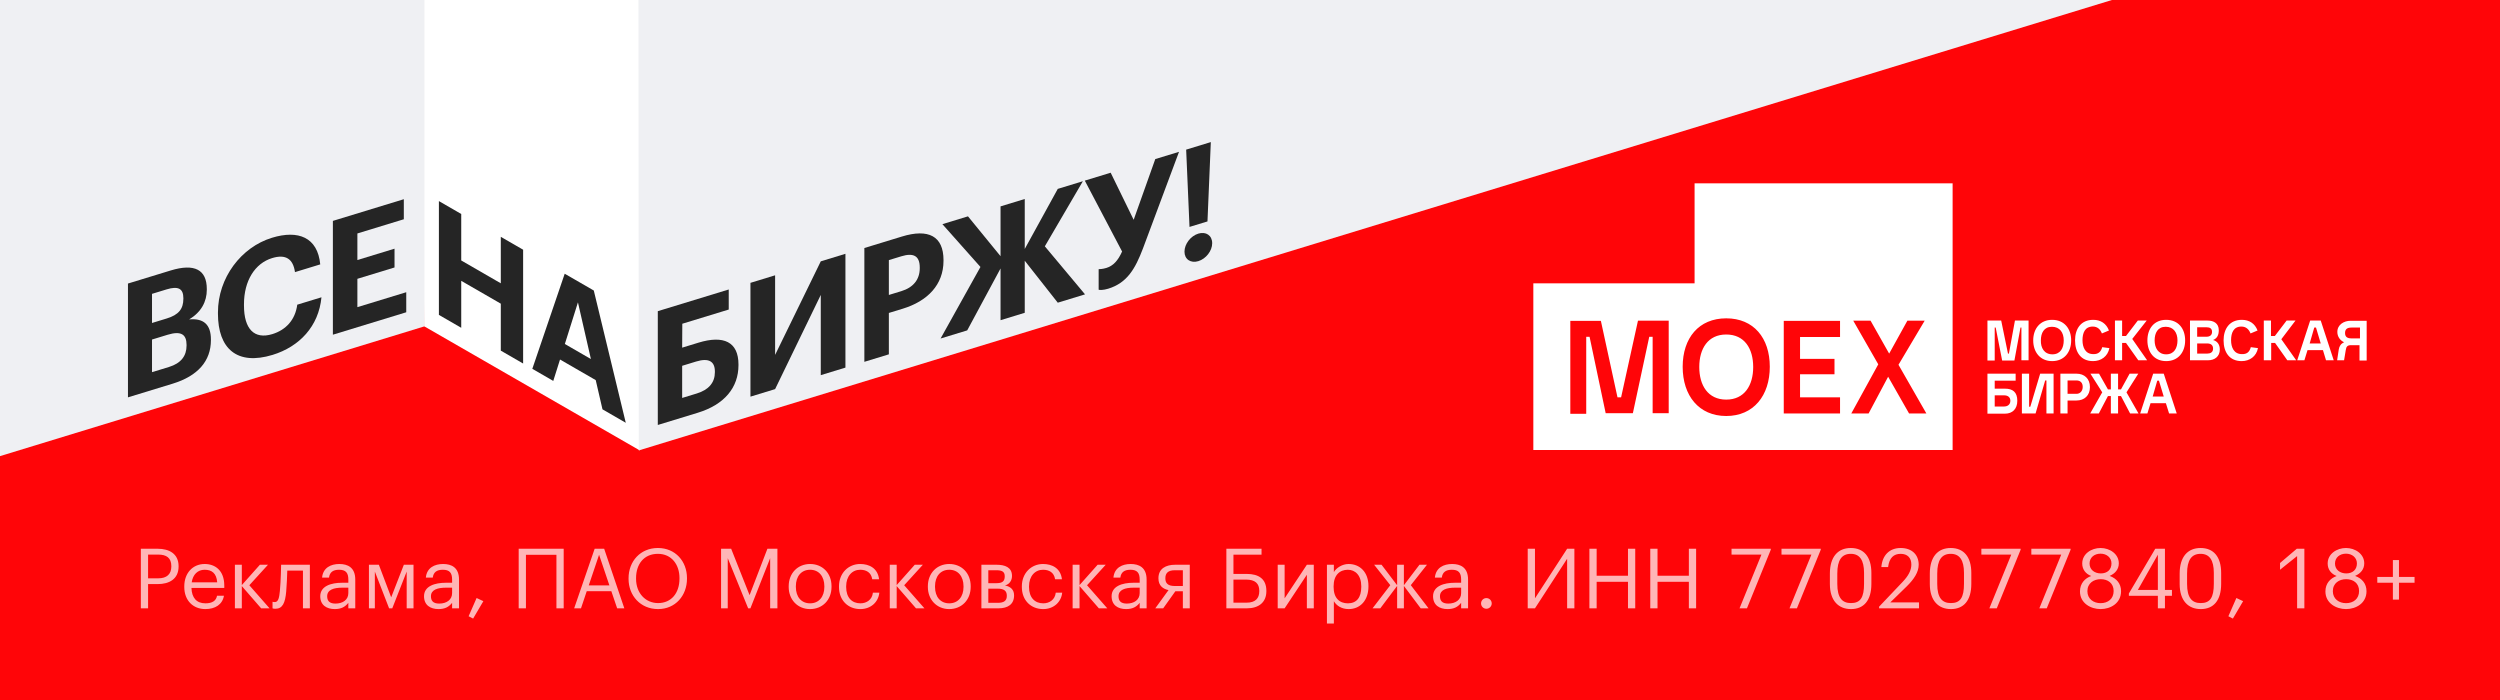
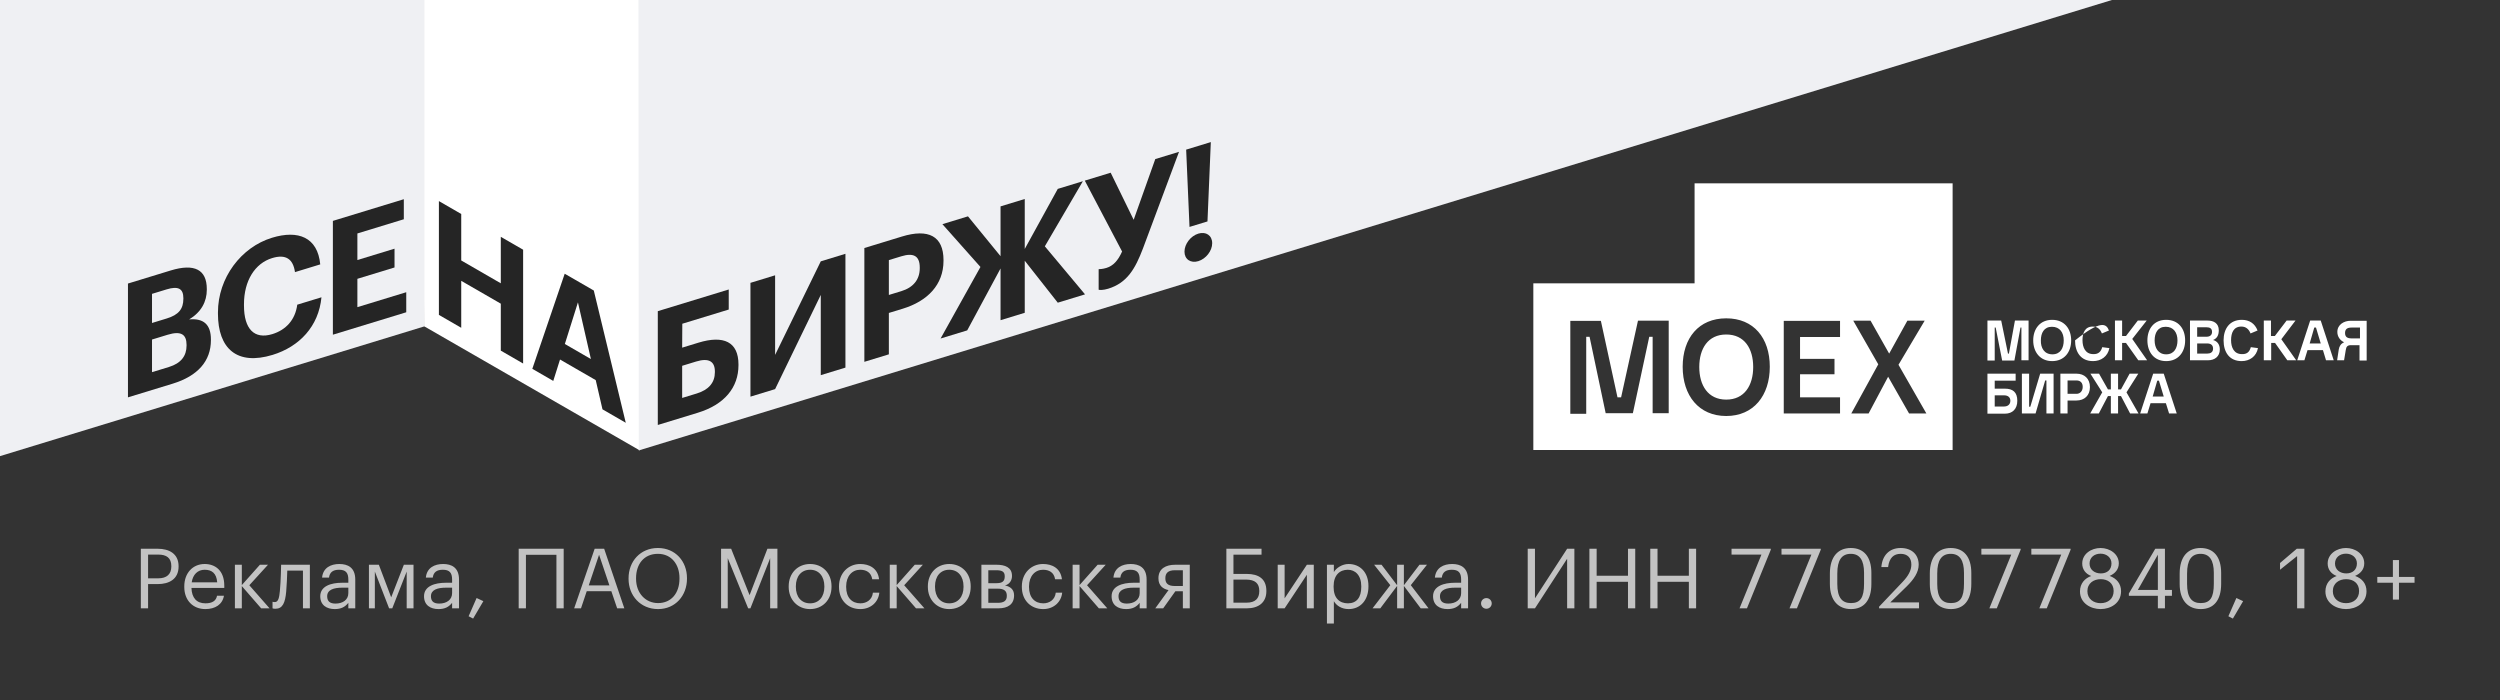
<svg xmlns="http://www.w3.org/2000/svg" width="300" height="84" viewBox="0 0 300 84" fill="none">
  <rect x="0" y="0" width="300" height="84" fill="#333333" stroke="none" />
  <g clip-path="url(#clip0_1615_2210)">
-     <rect width="300" height="84" fill="#FF0508" />
    <path d="M16.9 73V65.85H18.93C20.3 65.85 21.43 66.45 21.43 67.94V67.98C21.43 69.5 20.29 70.09 18.93 70.09H17.77V73H16.9ZM17.77 69.4H18.99C20.01 69.4 20.56 68.9 20.56 67.98V67.94C20.56 66.93 19.96 66.55 18.99 66.55H17.77V69.4ZM24.644 73.09C23.164 73.09 22.114 72.05 22.114 70.44V70.36C22.114 68.78 23.124 67.68 24.564 67.68C25.774 67.68 26.914 68.41 26.914 70.28V70.55H22.974C23.014 71.74 23.584 72.4 24.654 72.4C25.464 72.4 25.934 72.1 26.044 71.49H26.874C26.694 72.54 25.824 73.09 24.644 73.09ZM23.004 69.88H26.064C25.984 68.8 25.424 68.37 24.564 68.37C23.714 68.37 23.144 68.95 23.004 69.88ZM31.338 73L29.018 70.33V73H28.188V67.77H29.018V70.21L31.188 67.77H32.158L29.918 70.23L32.348 73H31.338ZM34.344 70.98C34.224 72.36 33.904 73.05 33.054 73.05C32.794 73.05 32.704 73 32.704 73V72.21C32.704 72.21 32.794 72.25 32.984 72.25C33.414 72.25 33.514 71.66 33.584 70.93C33.704 69.71 33.734 67.77 33.734 67.77H37.184V73H36.354V68.47H34.474C34.454 69.16 34.414 70.21 34.344 70.98ZM40.252 72.43C41.132 72.43 41.801 71.98 41.801 71.17V70.52H41.081C40.032 70.52 39.261 70.78 39.261 71.55C39.261 72.09 39.522 72.43 40.252 72.43ZM40.172 73.09C39.202 73.09 38.431 72.62 38.431 71.55C38.431 70.34 39.712 69.93 41.051 69.93H41.801V69.55C41.801 68.72 41.481 68.37 40.681 68.37C39.962 68.37 39.562 68.67 39.481 69.31H38.651C38.761 68.12 39.712 67.68 40.721 67.68C41.721 67.68 42.632 68.09 42.632 69.55V73H41.801V72.34C41.411 72.83 40.941 73.09 40.172 73.09ZM46.692 73L44.982 68.59V73H44.272V67.77H45.462L46.942 71.68L48.462 67.77H49.622V73H48.802V68.59L47.072 73H46.692ZM52.703 72.43C53.583 72.43 54.253 71.98 54.253 71.17V70.52H53.533C52.483 70.52 51.713 70.78 51.713 71.55C51.713 72.09 51.973 72.43 52.703 72.43ZM52.623 73.09C51.653 73.09 50.883 72.62 50.883 71.55C50.883 70.34 52.163 69.93 53.503 69.93H54.253V69.55C54.253 68.72 53.933 68.37 53.133 68.37C52.413 68.37 52.013 68.67 51.933 69.31H51.103C51.213 68.12 52.163 67.68 53.173 67.68C54.173 67.68 55.083 68.09 55.083 69.55V73H54.253V72.34C53.863 72.83 53.393 73.09 52.623 73.09ZM56.773 74.23L56.233 73.95L57.193 71.76L58.003 72.14L56.773 74.23ZM66.772 73V66.58H63.112V73H62.242V65.85H67.642V73H66.772ZM71.889 66.57L70.649 70.25H73.129L71.889 66.57ZM68.899 73L71.359 65.85H72.499L74.919 73H74.059L73.359 70.94H70.409L69.719 73H68.899ZM78.967 73.09C76.857 73.09 75.427 71.47 75.427 69.47V69.39C75.427 67.36 76.847 65.76 78.947 65.76C81.047 65.76 82.437 67.36 82.437 69.37V69.45C82.437 71.47 81.047 73.09 78.967 73.09ZM78.967 72.37C80.557 72.37 81.537 71.17 81.537 69.44V69.36C81.537 67.76 80.597 66.46 78.947 66.46C77.287 66.46 76.327 67.68 76.327 69.38V69.46C76.327 71.19 77.477 72.37 78.967 72.37ZM86.529 73V65.85H87.739L89.949 71.42L92.089 65.85H93.289V73H92.419V66.98L90.049 73H89.779L87.329 66.98V73H86.529ZM97.203 73.09C95.713 73.09 94.643 71.96 94.643 70.43V70.35C94.643 68.78 95.733 67.68 97.213 67.68C98.693 67.68 99.783 68.77 99.783 70.34V70.42C99.783 72 98.693 73.09 97.203 73.09ZM97.213 72.4C98.263 72.4 98.923 71.61 98.923 70.43V70.36C98.923 69.15 98.253 68.37 97.213 68.37C96.163 68.37 95.503 69.15 95.503 70.35V70.43C95.503 71.62 96.153 72.4 97.213 72.4ZM103.239 73.09C101.779 73.09 100.679 72.06 100.679 70.44V70.36C100.679 68.76 101.819 67.68 103.219 67.68C104.309 67.68 105.329 68.18 105.489 69.51H104.669C104.539 68.68 103.939 68.37 103.219 68.37C102.269 68.37 101.539 69.13 101.539 70.36V70.44C101.539 71.72 102.239 72.4 103.249 72.4C103.989 72.4 104.659 71.97 104.749 71.12H105.519C105.409 72.25 104.499 73.09 103.239 73.09ZM109.922 73L107.602 70.33V73H106.772V67.77H107.602V70.21L109.772 67.77H110.742L108.502 70.23L110.932 73H109.922ZM113.903 73.09C112.413 73.09 111.343 71.96 111.343 70.43V70.35C111.343 68.78 112.433 67.68 113.913 67.68C115.393 67.68 116.483 68.77 116.483 70.34V70.42C116.483 72 115.393 73.09 113.903 73.09ZM113.913 72.4C114.963 72.4 115.623 71.61 115.623 70.43V70.36C115.623 69.15 114.953 68.37 113.913 68.37C112.863 68.37 112.203 69.15 112.203 70.35V70.43C112.203 71.62 112.853 72.4 113.913 72.4ZM117.768 73V67.77H119.598C120.578 67.77 121.438 68.07 121.438 69.1V69.13C121.438 69.6 121.188 70.1 120.598 70.25C121.258 70.39 121.688 70.75 121.688 71.43V71.46C121.688 72.5 120.958 73 119.818 73H117.768ZM119.588 68.43H118.598V69.98H119.598C120.288 69.98 120.568 69.74 120.568 69.17V69.14C120.568 68.59 120.218 68.43 119.588 68.43ZM119.738 70.64H118.598V72.34H119.738C120.468 72.34 120.818 72.09 120.818 71.51V71.48C120.818 70.89 120.458 70.64 119.738 70.64ZM125.182 73.09C123.722 73.09 122.622 72.06 122.622 70.44V70.36C122.622 68.76 123.762 67.68 125.162 67.68C126.252 67.68 127.272 68.18 127.432 69.51H126.612C126.482 68.68 125.882 68.37 125.162 68.37C124.212 68.37 123.482 69.13 123.482 70.36V70.44C123.482 71.72 124.182 72.4 125.192 72.4C125.932 72.4 126.602 71.97 126.692 71.12H127.462C127.352 72.25 126.442 73.09 125.182 73.09ZM131.865 73L129.545 70.33V73H128.715V67.77H129.545V70.21L131.715 67.77H132.685L130.445 70.23L132.875 73H131.865ZM135.212 72.43C136.092 72.43 136.762 71.98 136.762 71.17V70.52H136.042C134.992 70.52 134.222 70.78 134.222 71.55C134.222 72.09 134.482 72.43 135.212 72.43ZM135.132 73.09C134.162 73.09 133.392 72.62 133.392 71.55C133.392 70.34 134.672 69.93 136.012 69.93H136.762V69.55C136.762 68.72 136.442 68.37 135.642 68.37C134.922 68.37 134.522 68.67 134.442 69.31H133.612C133.722 68.12 134.672 67.68 135.682 67.68C136.682 67.68 137.592 68.09 137.592 69.55V73H136.762V72.34C136.372 72.83 135.902 73.09 135.132 73.09ZM141.943 68.43H140.963C140.183 68.43 139.843 68.77 139.843 69.38V69.41C139.843 69.98 140.143 70.32 140.963 70.32H141.943V68.43ZM141.043 70.95L139.583 73H138.633L140.223 70.81C139.573 70.68 139.013 70.29 139.013 69.41V69.38C139.013 68.23 139.913 67.77 141.013 67.77H142.773V73H141.943V70.95H141.043ZM151.964 70.94C151.964 72.29 151.044 73 149.614 73H147.164V65.85H151.384V66.56H148.014V68.87H149.604C151.044 68.87 151.964 69.47 151.964 70.9V70.94ZM148.014 72.32H149.594C150.634 72.32 151.114 71.81 151.114 70.94V70.9C151.114 70.02 150.624 69.55 149.514 69.55H148.014V72.32ZM154.154 73H153.324V67.77H154.154V71.8L156.824 67.77H157.654V73H156.824V68.97L154.154 73ZM161.753 72.4C162.793 72.4 163.353 71.7 163.353 70.43V70.35C163.353 69.03 162.623 68.37 161.743 68.37C160.773 68.37 160.033 69.01 160.033 70.35V70.43C160.033 71.77 160.733 72.4 161.753 72.4ZM159.233 74.82V67.77H160.063V68.65C160.363 68.14 161.073 67.68 161.833 67.68C163.203 67.68 164.213 68.68 164.213 70.31V70.39C164.213 71.99 163.273 73.09 161.833 73.09C160.973 73.09 160.363 72.66 160.063 72.14V74.82H159.233ZM167.656 73V70.31L165.636 73H164.706L166.836 70.22L164.896 67.77H165.786L167.656 70.23V67.77H168.466V70.23L170.336 67.77H171.236L169.296 70.22L171.426 73H170.486L168.466 70.31V73H167.656ZM173.787 72.43C174.667 72.43 175.337 71.98 175.337 71.17V70.52H174.617C173.567 70.52 172.797 70.78 172.797 71.55C172.797 72.09 173.057 72.43 173.787 72.43ZM173.707 73.09C172.737 73.09 171.967 72.62 171.967 71.55C171.967 70.34 173.247 69.93 174.587 69.93H175.337V69.55C175.337 68.72 175.017 68.37 174.217 68.37C173.497 68.37 173.097 68.67 173.017 69.31H172.187C172.297 68.12 173.247 67.68 174.257 67.68C175.257 67.68 176.167 68.09 176.167 69.55V73H175.337V72.34C174.947 72.83 174.477 73.09 173.707 73.09ZM178.367 73.05C178.017 73.05 177.727 72.77 177.727 72.41C177.727 72.05 178.017 71.77 178.367 71.77C178.717 71.77 179.007 72.05 179.007 72.41C179.007 72.77 178.717 73.05 178.367 73.05ZM184.196 73H183.326V65.85H184.196V71.8L188.056 65.85H188.926V73H188.056V67.05L184.196 73ZM190.728 73V65.85H191.598V69.09H195.358V65.85H196.228V73H195.358V69.82H191.598V73H190.728ZM198.033 73V65.85H198.903V69.09H202.663V65.85H203.533V73H202.663V69.82H198.903V73H198.033ZM208.744 73L211.374 66.55H207.784V65.85H212.494V65.97L209.634 73H208.744ZM214.74 73L217.37 66.55H213.78V65.85H218.49V65.97L215.63 73H214.74ZM222.116 73.09C220.616 73.09 219.586 72.08 219.586 70.08V68.83C219.586 66.8 220.566 65.76 222.096 65.76C223.646 65.76 224.566 66.8 224.566 68.76V70.06C224.566 72.06 223.656 73.09 222.116 73.09ZM222.116 72.37C223.236 72.37 223.686 71.72 223.686 70.05V68.75C223.686 67.22 223.166 66.46 222.096 66.46C221.016 66.46 220.476 67.2 220.476 68.82V70.07C220.476 71.74 221.066 72.37 222.116 72.37ZM225.492 73V72.8L228.332 69.81C228.982 69.12 229.362 68.47 229.362 67.74C229.362 66.94 228.892 66.46 228.082 66.46C227.252 66.46 226.712 66.93 226.572 68.05H225.762C225.872 66.65 226.722 65.76 228.082 65.76C229.402 65.76 230.242 66.54 230.242 67.77C230.242 68.65 229.682 69.51 228.802 70.37L226.832 72.29H230.282V73H225.492ZM234.108 73.09C232.608 73.09 231.578 72.08 231.578 70.08V68.83C231.578 66.8 232.558 65.76 234.088 65.76C235.638 65.76 236.558 66.8 236.558 68.76V70.06C236.558 72.06 235.648 73.09 234.108 73.09ZM234.108 72.37C235.228 72.37 235.678 71.72 235.678 70.05V68.75C235.678 67.22 235.158 66.46 234.088 66.46C233.008 66.46 232.468 67.2 232.468 68.82V70.07C232.468 71.74 233.058 72.37 234.108 72.37ZM238.724 73L241.354 66.55H237.764V65.85H242.474V65.97L239.614 73H238.724ZM244.721 73L247.351 66.55H243.761V65.85H248.471V65.97L245.611 73H244.721ZM252.067 73.09C250.897 73.09 249.597 72.39 249.597 70.97C249.597 70.01 250.187 69.39 250.947 69.12C250.267 68.86 249.867 68.32 249.867 67.62C249.867 66.46 250.967 65.76 252.067 65.76C253.177 65.76 254.257 66.48 254.257 67.6C254.257 68.32 253.817 68.82 253.157 69.11C253.987 69.41 254.527 70.03 254.527 70.95C254.527 72.38 253.277 73.09 252.067 73.09ZM252.097 68.81C252.857 68.81 253.377 68.37 253.377 67.61C253.377 66.92 252.807 66.44 252.067 66.44C251.327 66.44 250.747 66.89 250.747 67.63C250.747 68.38 251.367 68.81 252.097 68.81ZM252.067 72.38C252.947 72.38 253.637 71.87 253.637 70.92C253.637 69.98 252.937 69.5 252.087 69.5C251.237 69.5 250.487 69.99 250.487 70.94C250.487 71.88 251.237 72.38 252.067 72.38ZM258.943 73V71.5H255.463V71.22L258.633 65.85H259.793V70.79H260.633V71.5H259.793V73H258.943ZM256.543 70.79H258.943V66.56L256.543 70.79ZM264.089 73.09C262.589 73.09 261.559 72.08 261.559 70.08V68.83C261.559 66.8 262.539 65.76 264.069 65.76C265.619 65.76 266.539 66.8 266.539 68.76V70.06C266.539 72.06 265.629 73.09 264.089 73.09ZM264.089 72.37C265.209 72.37 265.659 71.72 265.659 70.05V68.75C265.659 67.22 265.139 66.46 264.069 66.46C262.989 66.46 262.449 67.2 262.449 68.82V70.07C262.449 71.74 263.039 72.37 264.089 72.37ZM267.945 74.23L267.405 73.95L268.365 71.76L269.175 72.14L267.945 74.23ZM275.654 73V66.73L273.604 68.37V67.56L275.614 65.85H276.524V73H275.654ZM281.52 73.09C280.35 73.09 279.05 72.39 279.05 70.97C279.05 70.01 279.64 69.39 280.4 69.12C279.72 68.86 279.32 68.32 279.32 67.62C279.32 66.46 280.42 65.76 281.52 65.76C282.63 65.76 283.71 66.48 283.71 67.6C283.71 68.32 283.27 68.82 282.61 69.11C283.44 69.41 283.98 70.03 283.98 70.95C283.98 72.38 282.73 73.09 281.52 73.09ZM281.55 68.81C282.31 68.81 282.83 68.37 282.83 67.61C282.83 66.92 282.26 66.44 281.52 66.44C280.78 66.44 280.2 66.89 280.2 67.63C280.2 68.38 280.82 68.81 281.55 68.81ZM281.52 72.38C282.4 72.38 283.09 71.87 283.09 70.92C283.09 69.98 282.39 69.5 281.54 69.5C280.69 69.5 279.94 69.99 279.94 70.94C279.94 71.88 280.69 72.38 281.52 72.38ZM287.146 71.95V69.93H285.276V69.23H287.146V67.21H287.876V69.23H289.746V69.93H287.876V71.95H287.146Z" fill="white" fill-opacity="0.705" />
    <path d="M50.935 -35.825L76.772 -20.155V54.05L50.89 39.149L50.771 1.656L50.935 -35.825Z" fill="white" />
    <path d="M76.5 -150.214L299.499 -236.949L299.5 -14.085L76.655 54.05L76.5 -150.214Z" fill="#EFF0F3" />
    <path d="M-119 -78.819L50.935 -130.773L50.935 39.163L-118.999 91.117L-119 -78.819Z" fill="#EFF0F3" />
    <path d="M142.741 27.23L142.339 17.956L145.298 17.051L144.897 26.572L142.741 27.23ZM143.801 31.338C142.887 31.617 142.138 31.12 142.138 30.203C142.138 29.268 142.887 28.313 143.801 28.034C144.714 27.754 145.463 28.251 145.463 29.187C145.463 30.104 144.714 31.059 143.801 31.338Z" fill="#252525" />
    <path d="M132.989 34.643C132.368 34.833 131.948 34.809 131.838 34.766V32.302C131.948 32.288 132.259 32.307 132.77 32.151C133.574 31.905 134.158 31.287 134.651 30.181L130.176 21.675L133.281 20.725L136.04 26.376L138.633 19.089L141.483 18.218L137.154 29.817C136.241 32.217 135.272 33.945 132.989 34.643Z" fill="#252525" />
    <path d="M120.065 38.423V32.215L116.065 39.646L112.869 40.623L117.654 32.035L113.088 26.899L116.157 25.961L120.065 30.744V24.766L122.97 23.878V29.875L126.933 22.666L129.947 21.745L125.381 29.558L130.203 35.323L126.933 36.323L122.97 31.289V37.535L120.065 38.423Z" fill="#252525" />
    <path d="M103.723 43.419V29.762L108.234 28.383C111.413 27.411 113.221 28.329 113.221 31.213V31.29C113.221 34.174 111.303 36.135 108.326 37.046L106.663 37.554V42.52L103.723 43.419ZM106.663 35.395L108.161 34.938C109.604 34.496 110.371 33.536 110.371 32.18V32.103C110.371 30.652 109.568 30.325 108.161 30.755L106.663 31.212V35.395Z" fill="#252525" />
    <path d="M93.013 46.693L90.054 47.598V33.941L93.013 33.036V42.587L98.493 31.361L101.452 30.456V44.113L98.493 45.018V35.391L93.013 46.693Z" fill="#252525" />
    <path d="M88.617 43.816C88.617 46.49 86.955 48.546 83.722 49.534L78.936 50.997V37.34L87.448 34.738V37.145L81.877 38.848L81.859 41.719L83.813 41.121C86.827 40.2 88.617 41.008 88.617 43.74V43.816ZM81.859 47.754L83.612 47.218C85.055 46.777 85.786 45.904 85.786 44.663V44.586C85.786 43.364 85.055 42.919 83.539 43.382L81.859 43.896V47.754Z" fill="#252525" />
    <path d="M39.946 40.164V26.507L48.458 23.905V26.311L42.886 28.015V31.204L47.343 29.842V32.096L42.886 33.458V36.858L48.75 35.066V37.472L39.946 40.164Z" fill="#252525" />
    <path d="M32.712 42.586C28.437 43.892 26.154 41.84 26.154 37.638V37.485C26.154 33.34 28.93 29.665 32.639 28.531C35.78 27.57 38.118 28.46 38.429 31.727L35.397 32.654C35.177 31.078 34.301 30.468 32.657 30.97C30.593 31.601 29.277 33.684 29.277 36.511V36.664C29.277 39.491 30.52 40.754 32.675 40.095C34.301 39.598 35.433 38.392 35.671 36.562L38.575 35.674C38.246 39.156 35.926 41.603 32.712 42.586Z" fill="#252525" />
    <path d="M15.355 47.682V34.025L20.488 32.455C23.337 31.584 24.817 32.354 24.817 34.685V34.761C24.817 36.194 24.159 37.445 22.698 38.331C24.397 38.175 25.31 38.908 25.31 40.742V40.818C25.31 43.32 23.739 45.118 20.725 46.04L15.355 47.682ZM18.241 38.758L20.013 38.216C21.438 37.781 22.004 37.073 22.004 35.85V35.774C22.004 34.628 21.383 34.302 19.994 34.726L18.241 35.263V38.758ZM18.241 44.66L20.268 44.04C21.73 43.593 22.387 42.705 22.387 41.463V41.387C22.387 40.126 21.73 39.678 20.122 40.169L18.241 40.744V44.66Z" fill="#252525" />
    <path d="M69.353 36.285L67.782 41.279L70.908 43.084L69.353 36.285ZM63.878 44.259L67.765 32.847L71.255 34.862L75.093 50.734L72.298 49.12L71.487 45.615L67.203 43.142L66.392 45.711L63.878 44.259Z" fill="#252525" />
    <path d="M52.668 37.788V24.131L55.348 25.678V31.255L60.095 33.996V28.419L62.775 29.966V43.623L60.095 42.076V36.441L55.348 33.7V39.335L52.668 37.788Z" fill="#252525" />
-     <path fill-rule="evenodd" clip-rule="evenodd" d="M184 54V34H203.35V22H234.314V54H184ZM201.921 44.013C201.921 40.56 203.855 38.2 207.148 38.2C210.441 38.2 212.375 40.56 212.375 44.013C212.375 47.467 210.435 49.92 207.148 49.92C203.862 49.92 201.921 47.473 201.921 44.013ZM246.257 43.333C244.82 43.333 243.986 42.253 243.986 40.847C243.986 39.44 244.82 38.38 246.257 38.38C247.693 38.38 248.54 39.42 248.54 40.847C248.54 42.273 247.699 43.333 246.257 43.333ZM252.267 41.66L253.127 41.773C252.927 42.787 252.118 43.333 251.167 43.333C249.692 43.333 249.006 42.253 249.006 40.847C249.006 39.44 249.718 38.38 251.193 38.38C252.092 38.38 252.758 38.827 253.075 39.66L252.228 40.013C252.034 39.507 251.685 39.187 251.135 39.187C250.184 39.187 249.899 39.96 249.899 40.827C249.899 41.693 250.248 42.493 251.193 42.493C251.775 42.52 252.118 42.22 252.267 41.66ZM259.94 43.333C258.491 43.333 257.688 42.253 257.688 40.847C257.688 39.44 258.491 38.38 259.94 38.38C261.389 38.38 262.217 39.42 262.217 40.847C262.217 42.273 261.382 43.333 259.94 43.333ZM270.097 41.66L270.957 41.773C270.757 42.787 269.948 43.333 268.997 43.333C267.522 43.333 266.83 42.253 266.83 40.847C266.83 39.44 267.561 38.38 269.023 38.38C269.922 38.38 270.589 38.827 270.906 39.66L270.065 40.013C269.864 39.507 269.515 39.187 268.965 39.187C268.014 39.187 267.729 39.96 267.729 40.827C267.729 41.693 268.078 42.493 269.023 42.493C269.638 42.52 269.948 42.22 270.097 41.66ZM238.493 43.267V38.467H240.143L240.958 42.433H241.068L241.793 38.467H243.429V43.233H242.569V39.307H242.459L241.728 43.267H240.259L239.483 39.307H239.366V43.267H238.493ZM253.794 43.233V38.467H254.654V40.32H255.12L256.537 38.467H257.604L255.87 40.673L257.656 43.233H256.595L255.12 41.153H254.654V43.233H253.794ZM262.799 43.233V38.467H264.902C265.652 38.467 266.254 38.8 266.254 39.633C266.254 40.2 266.06 40.607 265.568 40.8C266.086 40.94 266.377 41.36 266.377 41.927C266.377 42.787 265.762 43.233 264.96 43.233H262.799ZM271.656 43.233V38.467H272.517V40.32H272.982L274.393 38.467H275.46L273.759 40.707L275.544 43.233H274.477L273.008 41.153H272.542V43.233H271.656ZM275.667 43.233L277.22 38.467H278.488L280.047 43.233H279.122L278.753 42.013H276.903L276.528 43.233H275.667ZM194.099 47.68H194.532L196.557 38.48H200.245V49.587H198.317V40.413H197.91L195.943 49.587H192.682L190.748 40.413H190.347V49.653H188.438V38.507H192.106L194.099 47.68ZM224.234 49.613H222.157L225.392 43.72L222.39 38.48H224.467L226.699 42.433L228.886 38.48H230.963L227.818 43.773L231.163 49.613H229.086L226.576 45.207L224.234 49.613ZM280.455 43.233L280.649 41.953C280.713 41.533 280.914 41.24 281.289 41.067C280.798 40.847 280.481 40.38 280.481 39.833C280.481 38.947 281.289 38.493 282.066 38.493H284V43.267H283.14V41.42H282.124C281.723 41.42 281.548 41.567 281.49 42.013L281.289 43.233H280.455ZM220.805 49.613H214.051V38.507H220.805V40.44H216.005V43.067H220.139V44.913H216.005V47.68H220.805V49.613ZM246.289 42.52C247.246 42.52 247.648 41.773 247.648 40.847C247.648 39.92 247.182 39.213 246.231 39.213C245.28 39.213 244.904 39.96 244.904 40.847C244.879 41.747 245.312 42.52 246.289 42.52ZM259.94 42.52C260.891 42.52 261.298 41.773 261.298 40.847C261.298 39.92 260.832 39.213 259.881 39.213C258.93 39.213 258.555 39.96 258.555 40.847C258.555 41.733 258.982 42.52 259.94 42.52ZM263.66 40.407H264.792C265.161 40.407 265.445 40.227 265.445 39.833C265.445 39.42 265.187 39.273 264.792 39.273H263.66V40.407ZM277.162 41.213H278.488L277.919 39.307H277.712L277.162 41.213ZM283.198 40.607V39.307H282.189C281.723 39.307 281.406 39.453 281.406 39.96C281.406 40.467 281.723 40.607 282.189 40.607H283.198ZM203.913 44.04C203.913 46.247 204.961 47.953 207.148 47.953C209.335 47.953 210.383 46.247 210.383 44.04C210.383 41.833 209.341 40.14 207.148 40.14C204.955 40.14 203.913 41.84 203.913 44.04ZM263.66 42.433H264.844C265.245 42.433 265.568 42.28 265.568 41.833C265.568 41.387 265.271 41.213 264.844 41.213H263.66V42.433ZM238.493 49.64V44.84H241.877V45.68H239.366V46.64H240.602C241.521 46.64 242.077 47.047 242.077 48.093C242.077 49.073 241.495 49.64 240.602 49.64H238.493ZM242.627 49.613V44.84H243.494V48.807H243.636L244.82 44.84H246.431V49.613H245.571V45.653H245.422L244.27 49.613H242.627ZM247.246 49.613V44.84H249.174C250.125 44.84 250.792 45.44 250.792 46.453C250.792 47.467 250.125 48.06 249.174 48.06H248.107V49.613H247.246ZM250.824 49.613L252.267 47.08L250.85 44.84H251.885L252.953 46.727H253.302V44.84H254.169V46.727H254.518L255.553 44.84H256.595L255.178 47.08L256.621 49.613H255.612L254.518 47.527H254.169V49.613H253.302V47.527H252.953L251.859 49.613H250.824ZM256.821 49.613L258.381 44.84H259.649L261.208 49.613H260.289L259.907 48.387H258.064L257.688 49.613H256.821ZM248.107 47.26H249.174C249.634 47.26 249.925 46.9 249.925 46.427C249.925 45.953 249.666 45.653 249.174 45.653H248.107V47.26ZM258.322 47.587H259.649L259.073 45.68H258.872L258.322 47.587ZM239.366 48.78H240.492C240.919 48.78 241.243 48.54 241.243 48.093C241.243 47.647 240.919 47.44 240.492 47.44H239.366V48.78Z" fill="white" />
+     <path fill-rule="evenodd" clip-rule="evenodd" d="M184 54V34H203.35V22H234.314V54H184ZM201.921 44.013C201.921 40.56 203.855 38.2 207.148 38.2C210.441 38.2 212.375 40.56 212.375 44.013C212.375 47.467 210.435 49.92 207.148 49.92C203.862 49.92 201.921 47.473 201.921 44.013ZM246.257 43.333C244.82 43.333 243.986 42.253 243.986 40.847C243.986 39.44 244.82 38.38 246.257 38.38C247.693 38.38 248.54 39.42 248.54 40.847C248.54 42.273 247.699 43.333 246.257 43.333ZM252.267 41.66L253.127 41.773C252.927 42.787 252.118 43.333 251.167 43.333C249.692 43.333 249.006 42.253 249.006 40.847C252.092 38.38 252.758 38.827 253.075 39.66L252.228 40.013C252.034 39.507 251.685 39.187 251.135 39.187C250.184 39.187 249.899 39.96 249.899 40.827C249.899 41.693 250.248 42.493 251.193 42.493C251.775 42.52 252.118 42.22 252.267 41.66ZM259.94 43.333C258.491 43.333 257.688 42.253 257.688 40.847C257.688 39.44 258.491 38.38 259.94 38.38C261.389 38.38 262.217 39.42 262.217 40.847C262.217 42.273 261.382 43.333 259.94 43.333ZM270.097 41.66L270.957 41.773C270.757 42.787 269.948 43.333 268.997 43.333C267.522 43.333 266.83 42.253 266.83 40.847C266.83 39.44 267.561 38.38 269.023 38.38C269.922 38.38 270.589 38.827 270.906 39.66L270.065 40.013C269.864 39.507 269.515 39.187 268.965 39.187C268.014 39.187 267.729 39.96 267.729 40.827C267.729 41.693 268.078 42.493 269.023 42.493C269.638 42.52 269.948 42.22 270.097 41.66ZM238.493 43.267V38.467H240.143L240.958 42.433H241.068L241.793 38.467H243.429V43.233H242.569V39.307H242.459L241.728 43.267H240.259L239.483 39.307H239.366V43.267H238.493ZM253.794 43.233V38.467H254.654V40.32H255.12L256.537 38.467H257.604L255.87 40.673L257.656 43.233H256.595L255.12 41.153H254.654V43.233H253.794ZM262.799 43.233V38.467H264.902C265.652 38.467 266.254 38.8 266.254 39.633C266.254 40.2 266.06 40.607 265.568 40.8C266.086 40.94 266.377 41.36 266.377 41.927C266.377 42.787 265.762 43.233 264.96 43.233H262.799ZM271.656 43.233V38.467H272.517V40.32H272.982L274.393 38.467H275.46L273.759 40.707L275.544 43.233H274.477L273.008 41.153H272.542V43.233H271.656ZM275.667 43.233L277.22 38.467H278.488L280.047 43.233H279.122L278.753 42.013H276.903L276.528 43.233H275.667ZM194.099 47.68H194.532L196.557 38.48H200.245V49.587H198.317V40.413H197.91L195.943 49.587H192.682L190.748 40.413H190.347V49.653H188.438V38.507H192.106L194.099 47.68ZM224.234 49.613H222.157L225.392 43.72L222.39 38.48H224.467L226.699 42.433L228.886 38.48H230.963L227.818 43.773L231.163 49.613H229.086L226.576 45.207L224.234 49.613ZM280.455 43.233L280.649 41.953C280.713 41.533 280.914 41.24 281.289 41.067C280.798 40.847 280.481 40.38 280.481 39.833C280.481 38.947 281.289 38.493 282.066 38.493H284V43.267H283.14V41.42H282.124C281.723 41.42 281.548 41.567 281.49 42.013L281.289 43.233H280.455ZM220.805 49.613H214.051V38.507H220.805V40.44H216.005V43.067H220.139V44.913H216.005V47.68H220.805V49.613ZM246.289 42.52C247.246 42.52 247.648 41.773 247.648 40.847C247.648 39.92 247.182 39.213 246.231 39.213C245.28 39.213 244.904 39.96 244.904 40.847C244.879 41.747 245.312 42.52 246.289 42.52ZM259.94 42.52C260.891 42.52 261.298 41.773 261.298 40.847C261.298 39.92 260.832 39.213 259.881 39.213C258.93 39.213 258.555 39.96 258.555 40.847C258.555 41.733 258.982 42.52 259.94 42.52ZM263.66 40.407H264.792C265.161 40.407 265.445 40.227 265.445 39.833C265.445 39.42 265.187 39.273 264.792 39.273H263.66V40.407ZM277.162 41.213H278.488L277.919 39.307H277.712L277.162 41.213ZM283.198 40.607V39.307H282.189C281.723 39.307 281.406 39.453 281.406 39.96C281.406 40.467 281.723 40.607 282.189 40.607H283.198ZM203.913 44.04C203.913 46.247 204.961 47.953 207.148 47.953C209.335 47.953 210.383 46.247 210.383 44.04C210.383 41.833 209.341 40.14 207.148 40.14C204.955 40.14 203.913 41.84 203.913 44.04ZM263.66 42.433H264.844C265.245 42.433 265.568 42.28 265.568 41.833C265.568 41.387 265.271 41.213 264.844 41.213H263.66V42.433ZM238.493 49.64V44.84H241.877V45.68H239.366V46.64H240.602C241.521 46.64 242.077 47.047 242.077 48.093C242.077 49.073 241.495 49.64 240.602 49.64H238.493ZM242.627 49.613V44.84H243.494V48.807H243.636L244.82 44.84H246.431V49.613H245.571V45.653H245.422L244.27 49.613H242.627ZM247.246 49.613V44.84H249.174C250.125 44.84 250.792 45.44 250.792 46.453C250.792 47.467 250.125 48.06 249.174 48.06H248.107V49.613H247.246ZM250.824 49.613L252.267 47.08L250.85 44.84H251.885L252.953 46.727H253.302V44.84H254.169V46.727H254.518L255.553 44.84H256.595L255.178 47.08L256.621 49.613H255.612L254.518 47.527H254.169V49.613H253.302V47.527H252.953L251.859 49.613H250.824ZM256.821 49.613L258.381 44.84H259.649L261.208 49.613H260.289L259.907 48.387H258.064L257.688 49.613H256.821ZM248.107 47.26H249.174C249.634 47.26 249.925 46.9 249.925 46.427C249.925 45.953 249.666 45.653 249.174 45.653H248.107V47.26ZM258.322 47.587H259.649L259.073 45.68H258.872L258.322 47.587ZM239.366 48.78H240.492C240.919 48.78 241.243 48.54 241.243 48.093C241.243 47.647 240.919 47.44 240.492 47.44H239.366V48.78Z" fill="white" />
  </g>
  <defs>
    <clipPath id="clip0_1615_2210">
      <rect width="300" height="84" fill="white" />
    </clipPath>
  </defs>
</svg>